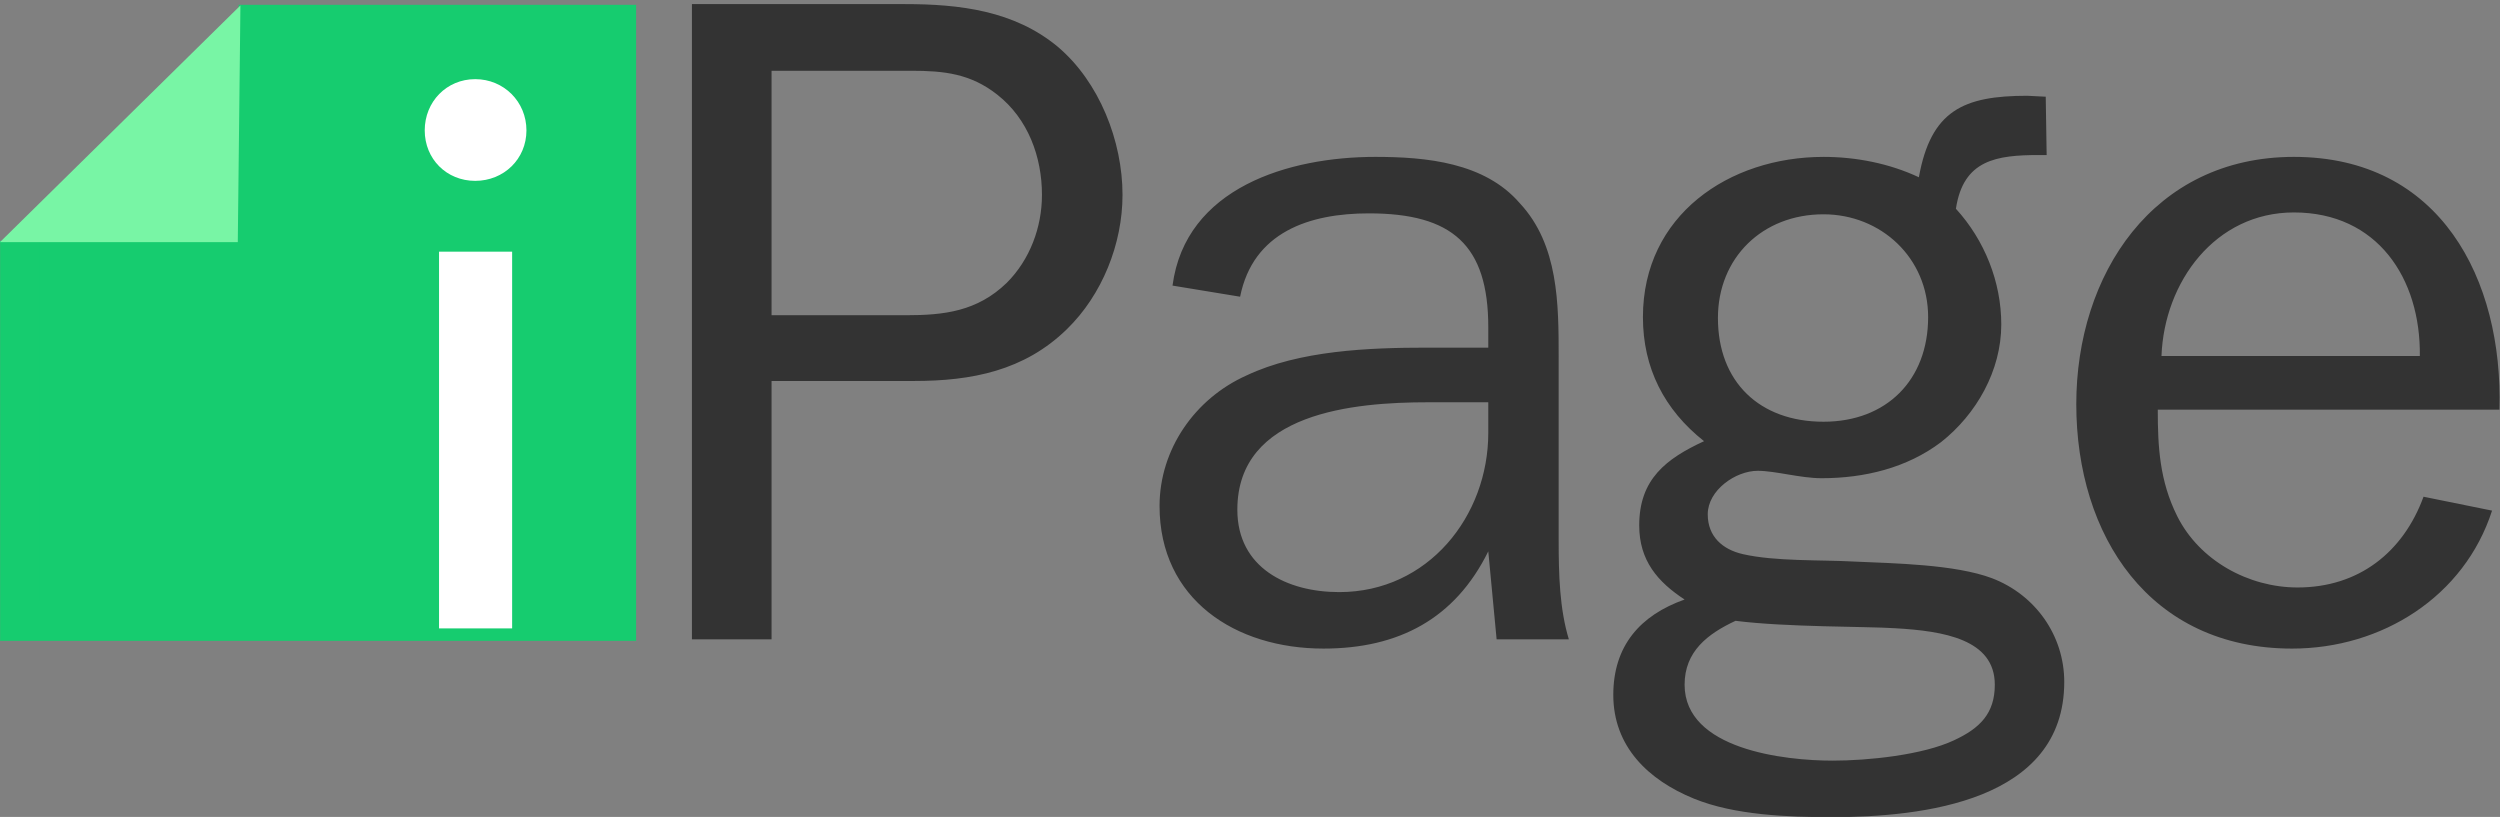
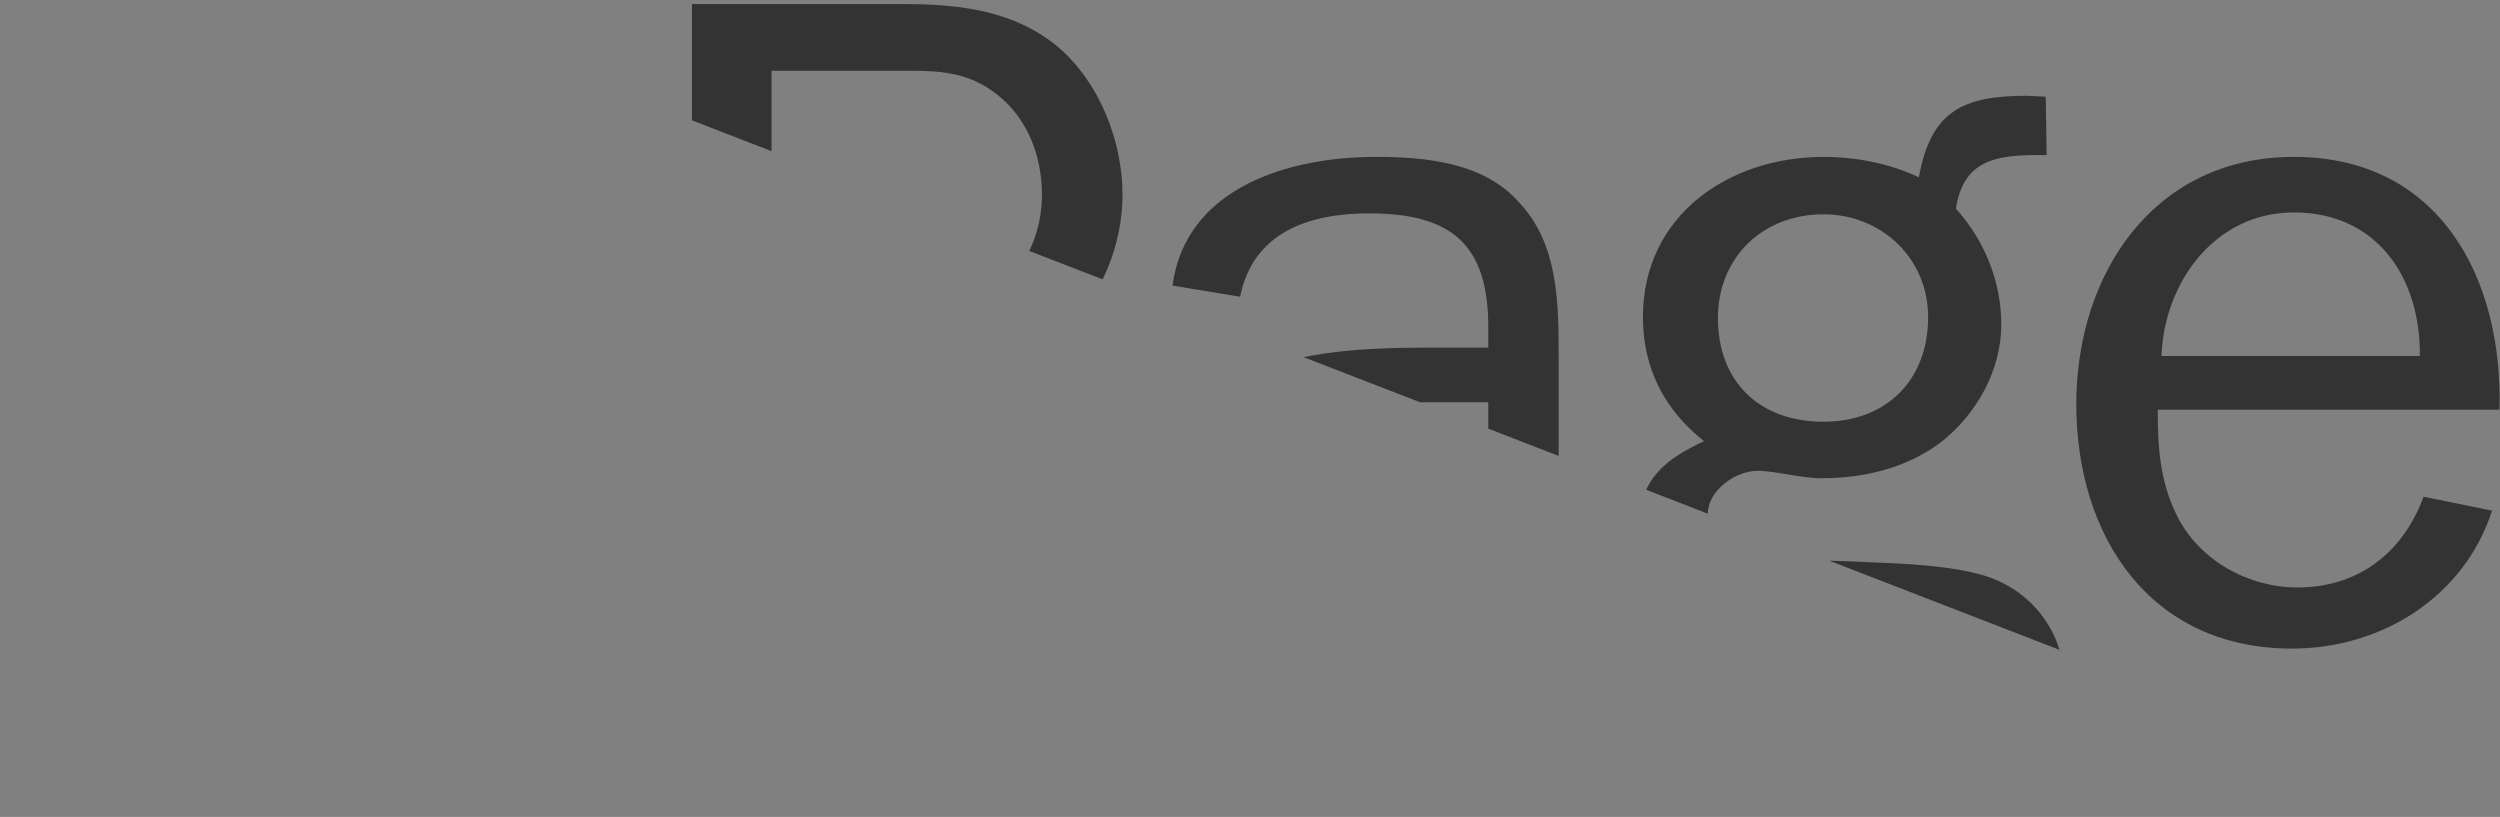
<svg xmlns="http://www.w3.org/2000/svg" xmlns:xlink="http://www.w3.org/1999/xlink" width="754.333" height="246.5" viewBox="0 0 754.333 246.5">
  <rect x="0" y="0" width="754.333" height="246.5" fill="#808080" stroke="none" />
  <defs>
-     <path id="a" d="M0-44.531h1012.506V347.5H0z" />
+     <path id="a" d="M0-44.531h1012.506V347.5z" />
  </defs>
  <clipPath id="b">
    <use xlink:href="#a" overflow="visible" />
  </clipPath>
  <g clip-path="url(#b)" fill="#333">
    <path d="M208.777 192.907V1.236h64.263c16.485 0 32.97 1.956 46.102 12.853C331.715 24.706 338.7 42.588 338.7 58.793c0 14.809-6.147 30.176-16.764 40.514-12.853 12.573-28.779 15.646-46.102 15.646h-43.028v77.954h-24.029zm64.543-97.791c11.456 0 21.514-1.117 30.455-9.779 6.985-6.985 10.618-16.764 10.618-26.543 0-11.456-4.191-22.911-13.412-30.176-8.103-6.426-16.205-7.264-25.984-7.264h-42.19v73.762h40.513zM449.065 104.895v-6.147c0-24.867-10.897-34.367-36.043-34.367-17.882 0-34.926 5.588-38.837 25.146l-20.396-3.353c3.912-29.617 35.205-38.837 61.189-38.837 15.367 0 32.97 1.676 43.587 13.97C470.3 73.881 470.3 91.763 470.3 107.969v55.042c0 10.338.279 20.676 3.073 29.896H451.58l-2.515-26.543c-10.059 20.396-27.102 29.337-49.734 29.337-26.543 0-49.455-14.809-49.455-43.028 0-17.043 10.618-32.411 26.264-39.396 15.926-7.544 36.881-8.382 54.484-8.382h18.441zm0 16.485h-18.161c-22.353 0-57.557 3.073-57.557 32.411 0 17.603 15.088 24.866 30.734 24.866 26.823 0 44.984-22.911 44.984-48.057v-9.22zM550.208 47.338c9.779 0 19.838 1.956 28.778 6.147 3.633-20.117 13.412-24.587 32.69-24.587l5.588.279.28 17.603h-2.235c-12.853 0-22.911 1.397-25.146 16.205 8.661 9.5 13.69 22.073 13.69 34.926 0 13.97-7.544 27.102-18.161 35.484-10.338 7.824-23.19 10.897-36.043 10.897-6.427 0-13.971-2.235-19.279-2.235-6.705 0-15.088 5.868-15.088 13.132 0 6.706 4.471 10.617 10.618 12.015 9.778 2.235 23.47 1.677 33.528 2.235 12.294.559 30.455.838 41.631 5.029 13.132 5.029 21.794 17.323 21.794 31.293 0 36.043-42.749 40.793-70.131 40.793-13.132 0-29.337-.559-41.631-5.588-13.691-5.588-24.308-15.646-24.308-31.293 0-14.809 8.103-24.029 21.514-28.779-8.103-5.309-13.691-11.734-13.691-22.352 0-13.971 8.103-20.118 19.558-25.426-12.014-9.5-18.44-22.073-18.44-37.44.001-30.736 25.985-48.338 54.484-48.338zm2.794 182.171c10.617 0 27.103-1.676 36.603-6.146 7.823-3.632 12.293-8.103 12.293-16.765 0-13.69-15.367-16.205-30.175-17.043-8.383-.56-32.69-.279-48.058-2.235-8.383 3.911-15.367 9.22-15.367 19.278 0 19.558 30.176 22.911 44.704 22.911zm-2.794-102.261c19 0 31.573-12.573 31.573-31.573 0-17.882-14.25-31.014-31.573-31.014-18.44 0-31.852 13.132-31.852 31.293 0 19.279 12.574 31.294 31.852 31.294zM751.938 154.07c-8.382 25.984-33.249 41.631-60.351 41.631-43.028 0-65.102-34.087-65.102-73.763 0-39.116 23.19-74.601 65.66-74.601 44.146 0 63.145 36.881 62.027 76.277h-103.1c0 11.176.559 21.514 5.867 32.131 6.706 13.412 21.514 21.515 36.322 21.515 18.44 0 31.853-10.617 37.999-27.382l20.678 4.192zm-21.792-46.66c.279-23.47-12.853-43.308-37.999-43.308-23.75 0-39.117 20.956-39.955 43.308h77.954z" />
  </g>
-   <path clip-path="url(#b)" fill="#16CC6F" stroke="#16CC6F" stroke-width="12" stroke-miterlimit="10" d="M72.024 7.456h113.91v179.901H6.033V72.671" />
  <path clip-path="url(#b)" fill="#FFF" d="M143.386 23.882c8.639 0 15.46 6.819 15.46 15.458s-6.821 15.232-15.46 15.232c-8.639 0-15.232-6.593-15.232-15.232s6.593-15.458 15.232-15.458m11.14 52.059h-22.053v113.673h22.053V75.941z" />
-   <path clip-path="url(#b)" fill="#78F5A5" stroke="#78F5A5" stroke-width="12" stroke-miterlimit="10" d="M65.814 67.054l-51.166-.001 51.737-50.93z" />
</svg>